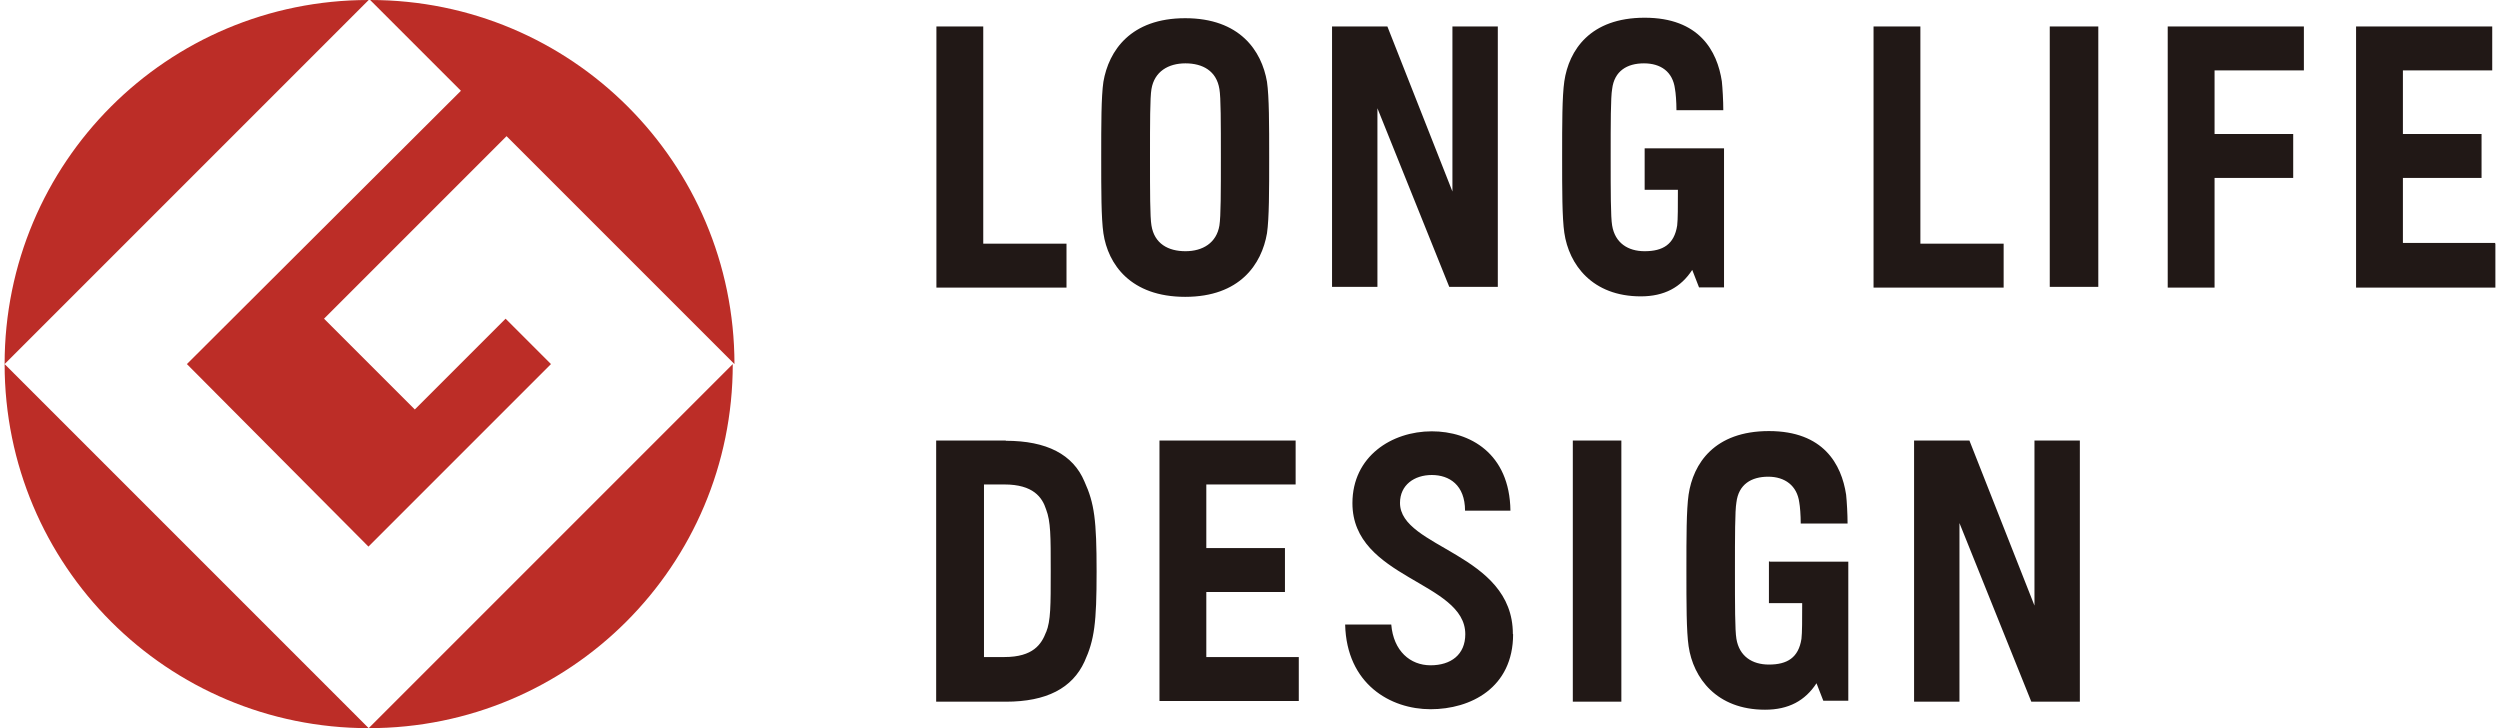
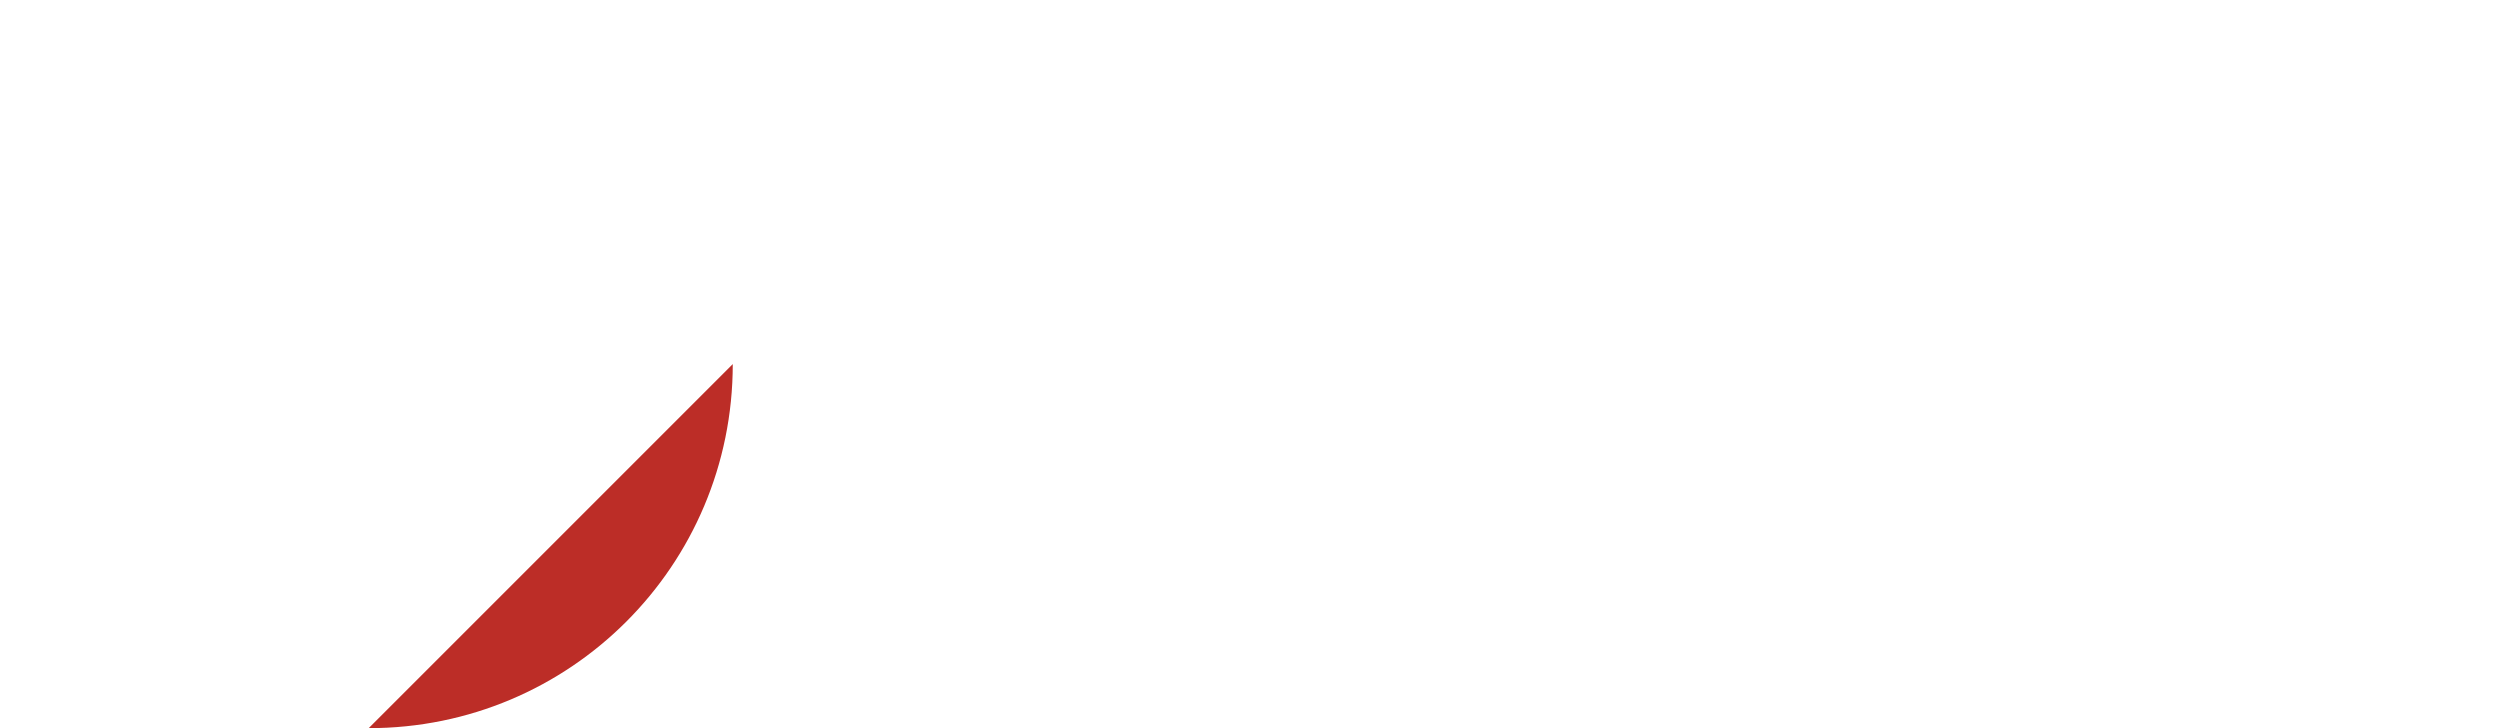
<svg xmlns="http://www.w3.org/2000/svg" id="b" viewBox="0 0 103 30" width="103" height="30">
  <g id="c">
    <rect width="103" height="30" style="fill:none;" />
-     <path d="M.19,15L15.19,0C6.89,0,.19,6.7.19,15Z" style="fill:#bc2d27;" />
-     <path d="M15.19,30L.19,15c0,8.3,6.7,15,15,15Z" style="fill:#bc2d27;" />
-     <path d="M7.7,15l7.48,7.52,7.52-7.52-1.87-1.87-3.74,3.74-3.74-3.74,7.52-7.52,9.39,9.39C30.25,6.7,23.54,0,15.25,0l3.74,3.74L7.7,15Z" style="fill:#bc2d27;" />
    <path d="M15.19,30c8.3,0,15-6.7,15-15l-15,15Z" style="fill:#bc2d27;" />
-     <path d="M48.83.75c-2.25,0-3.15,1.34-3.37,2.62-.09.62-.09,1.75-.09,3.12s0,2.49.09,3.12c.19,1.28,1.12,2.62,3.37,2.62s3.15-1.34,3.37-2.62c.09-.62.09-1.75.09-3.12s0-2.49-.09-3.12c-.22-1.28-1.12-2.62-3.37-2.62ZM50.24,9.29c-.12.72-.69,1.06-1.4,1.06s-1.28-.31-1.4-1.06c-.06-.34-.06-1.4-.06-2.81s0-2.46.06-2.81c.12-.72.69-1.06,1.4-1.06s1.28.31,1.4,1.06c.06.34.06,1.4.06,2.81,0,1.4,0,2.43-.06,2.81ZM102.81,10.04v1.81h-5.74V1.09h5.61v1.81h-3.68v2.62h3.24v1.81h-3.24v2.68h3.8v.03ZM59.84,1.09h1.87v10.73h-2l-2.96-7.36v7.36h-1.87V1.09h2.28l2.68,6.8V1.09h0ZM40.54,10.04h3.4v1.81h-5.36V1.09h1.93v8.95h.03ZM84.45,1.09h2v10.73h-2V1.09ZM89.31,1.09h5.61v1.81h-3.68v2.62h3.24v1.81h-3.24v4.52h-1.93V1.09ZM67.76,6.11h3.27v1.68h0v4.05h-1.03l-.28-.72c-.47.72-1.15,1.09-2.12,1.09-2,0-2.96-1.31-3.15-2.62-.09-.62-.09-1.75-.09-3.12s0-2.49.09-3.12c.19-1.28,1.06-2.62,3.31-2.62s2.99,1.37,3.18,2.62c.03.28.06.81.06,1.19h-1.93c0-.34-.03-.72-.06-.87-.09-.72-.59-1.06-1.28-1.06s-1.22.31-1.31,1.06c-.06.34-.06,1.4-.06,2.81s0,2.46.06,2.81c.12.72.65,1.06,1.34,1.06.75,0,1.22-.28,1.34-1.06.03-.25.03-.78.03-1.47h-1.37v-1.72h0ZM79.15,10.04h3.4v1.81h-5.36V1.09h1.93v8.95h.03ZM72.91,23.14h3.24v1.68h0v4.05h-1.03l-.28-.72c-.47.72-1.15,1.09-2.12,1.09-2,0-2.96-1.31-3.15-2.62-.09-.62-.09-1.75-.09-3.12s0-2.49.09-3.12c.19-1.28,1.06-2.62,3.31-2.62s2.99,1.37,3.18,2.62c.03.28.06.81.06,1.19h-1.93c0-.34-.03-.72-.06-.87-.09-.69-.59-1.06-1.28-1.06s-1.22.31-1.31,1.06c-.06.34-.06,1.4-.06,2.81s0,2.46.06,2.81c.12.72.65,1.06,1.34,1.06.75,0,1.22-.28,1.34-1.06.03-.25.03-.78.03-1.47h-1.37v-1.72h.03ZM49.71,27.07h3.8v1.81h-5.74v-10.73h5.61v1.81h-3.68v2.62h3.24v1.81h-3.24v2.68ZM64.8,18.15h2v10.76h-2v-10.76ZM41.44,18.15h-2.87v10.76h2.87c1.68,0,2.74-.56,3.24-1.65.41-.9.5-1.59.5-3.71s-.09-2.81-.5-3.71c-.47-1.12-1.56-1.68-3.24-1.68ZM43.1,26.04c-.19.5-.53,1.03-1.72,1.03h-.84v-7.11h.84c1.19,0,1.56.53,1.72,1.03.19.5.19,1.09.19,2.53s0,2.06-.19,2.53ZM62.34,26.13c0,2.21-1.75,3.09-3.4,3.09s-3.46-1.03-3.52-3.49h1.9c.09,1.09.78,1.68,1.62,1.68s1.43-.44,1.43-1.28c0-2.18-4.65-2.28-4.65-5.4,0-1.93,1.62-2.96,3.27-2.96,1.56,0,3.21.9,3.24,3.27h-1.87c0-1.06-.65-1.47-1.37-1.47s-1.31.41-1.31,1.15c0,1.87,4.65,2.06,4.65,5.4ZM83.82,18.15h1.87v10.76h-2l-2.96-7.36v7.36h-1.87v-10.76h2.28l2.68,6.8v-6.8Z" style="fill:#211816;" />
  </g>
</svg>